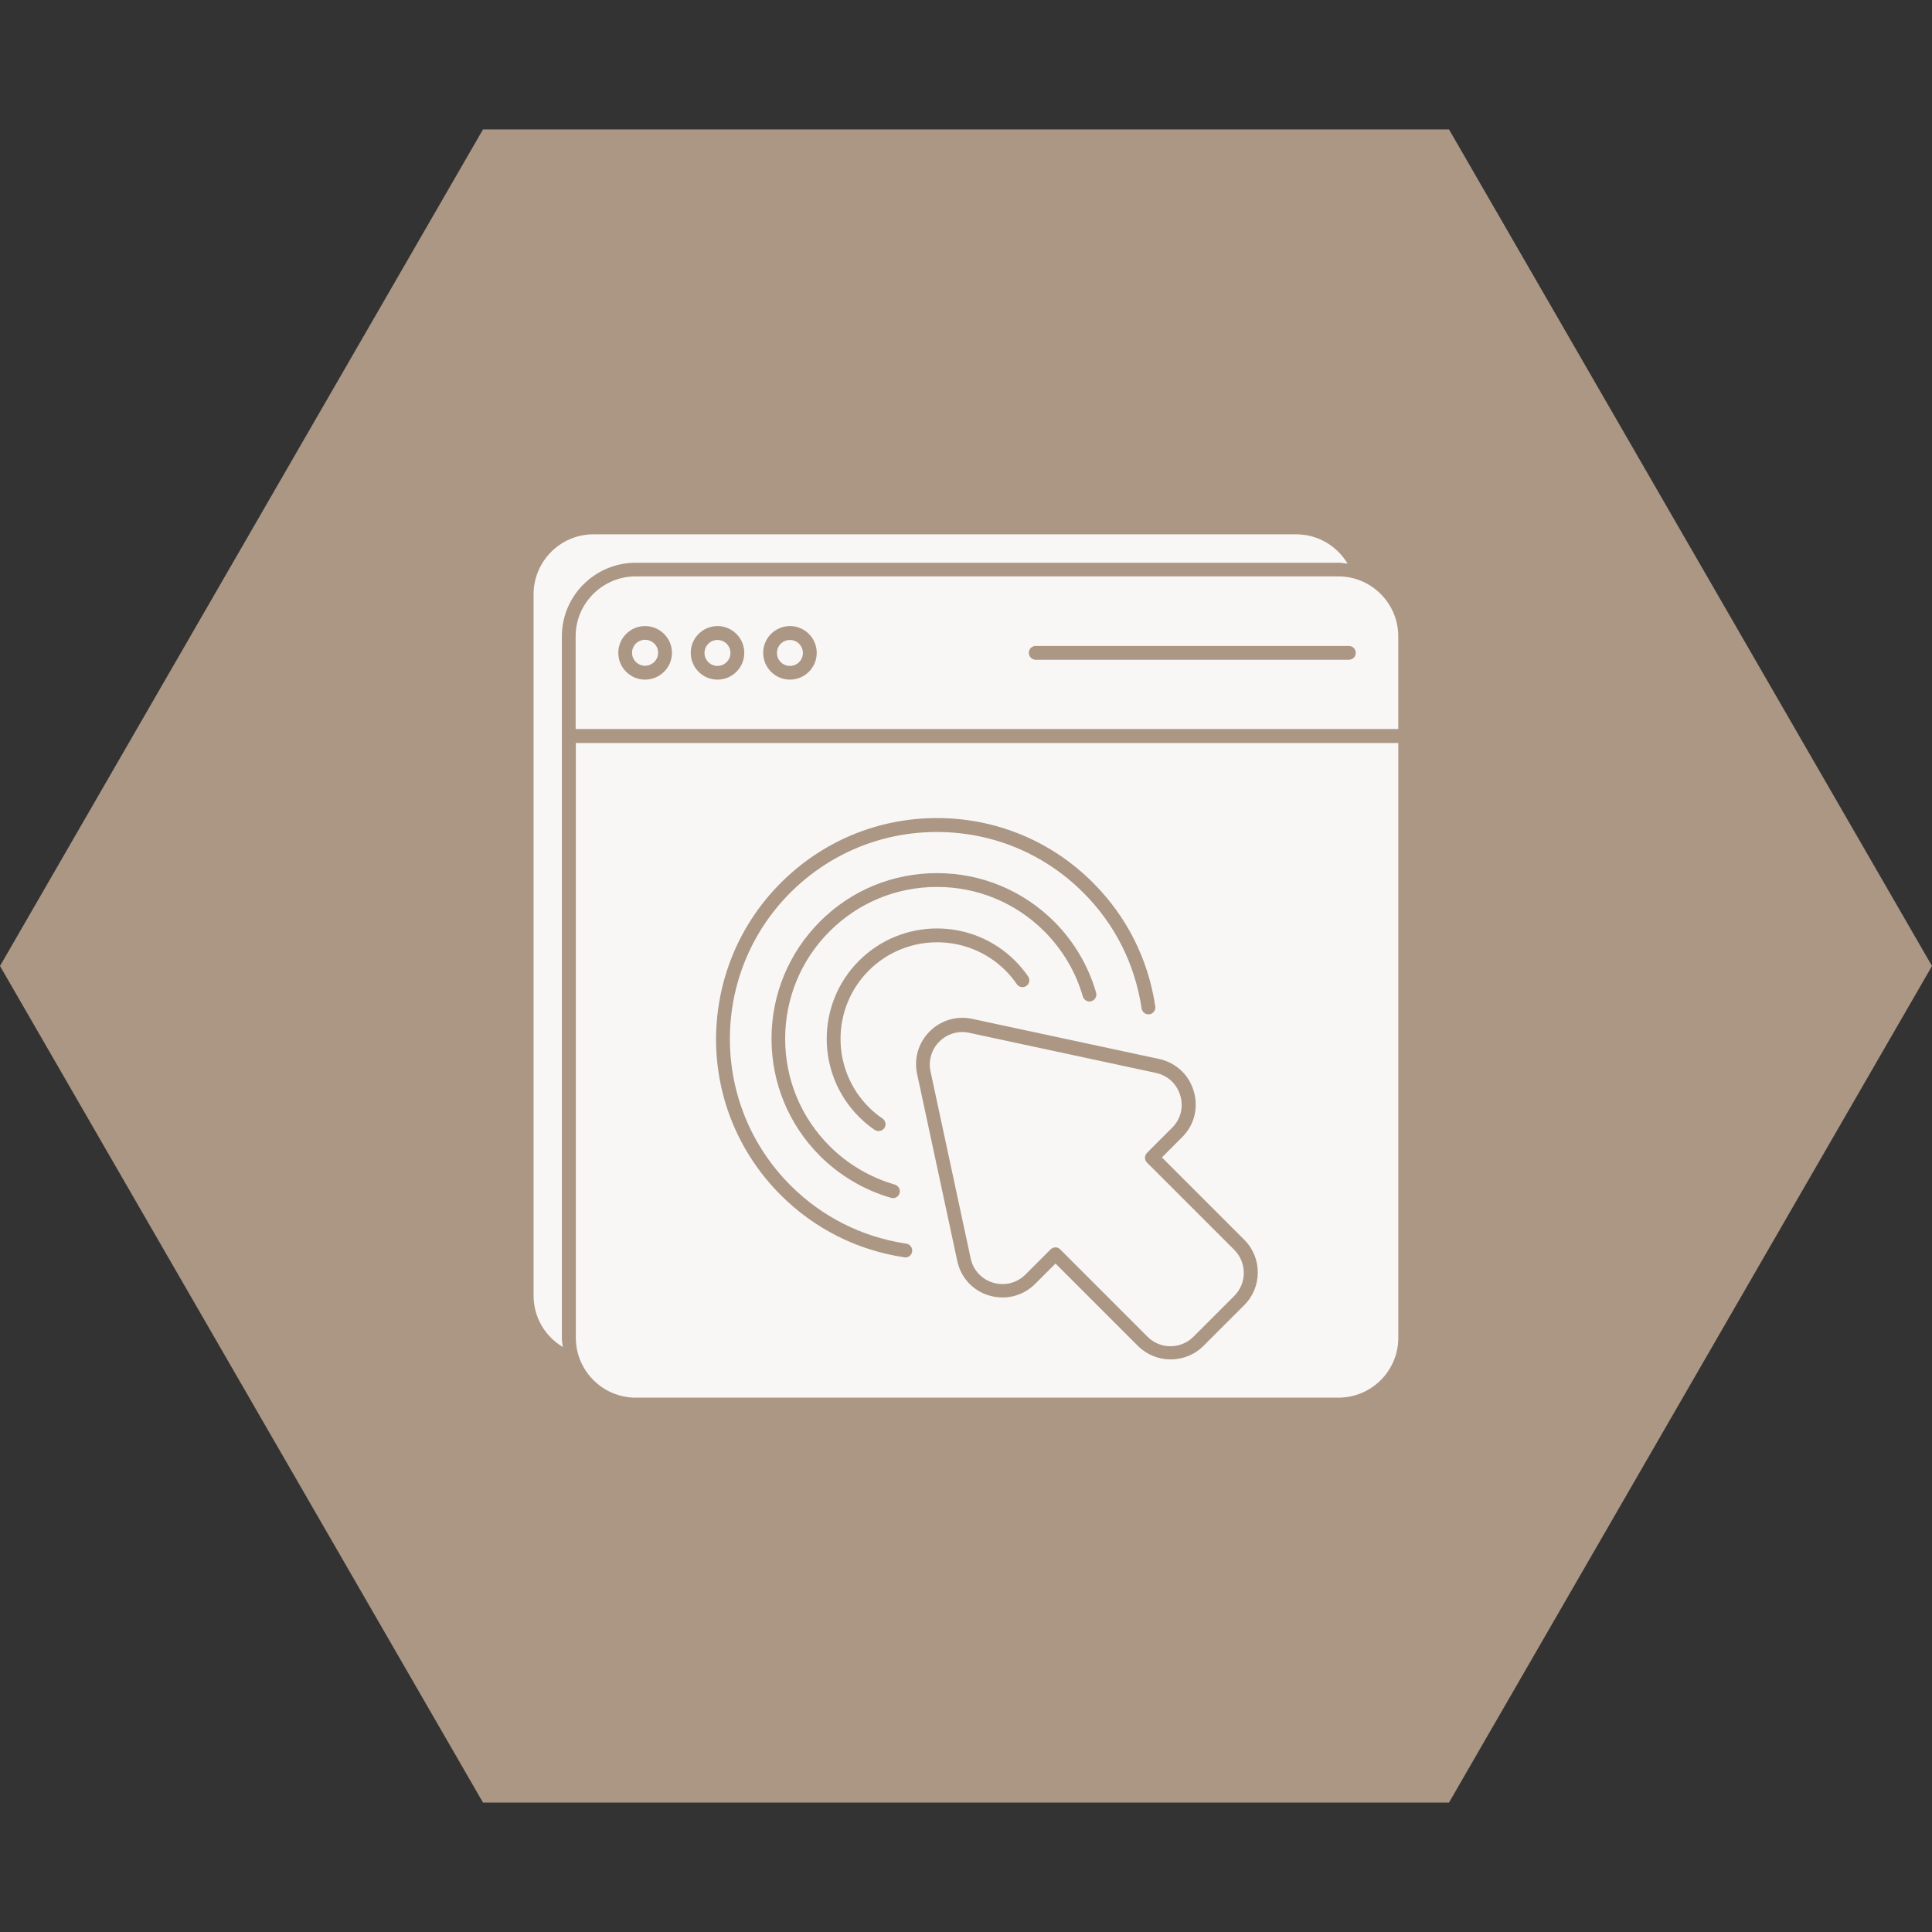
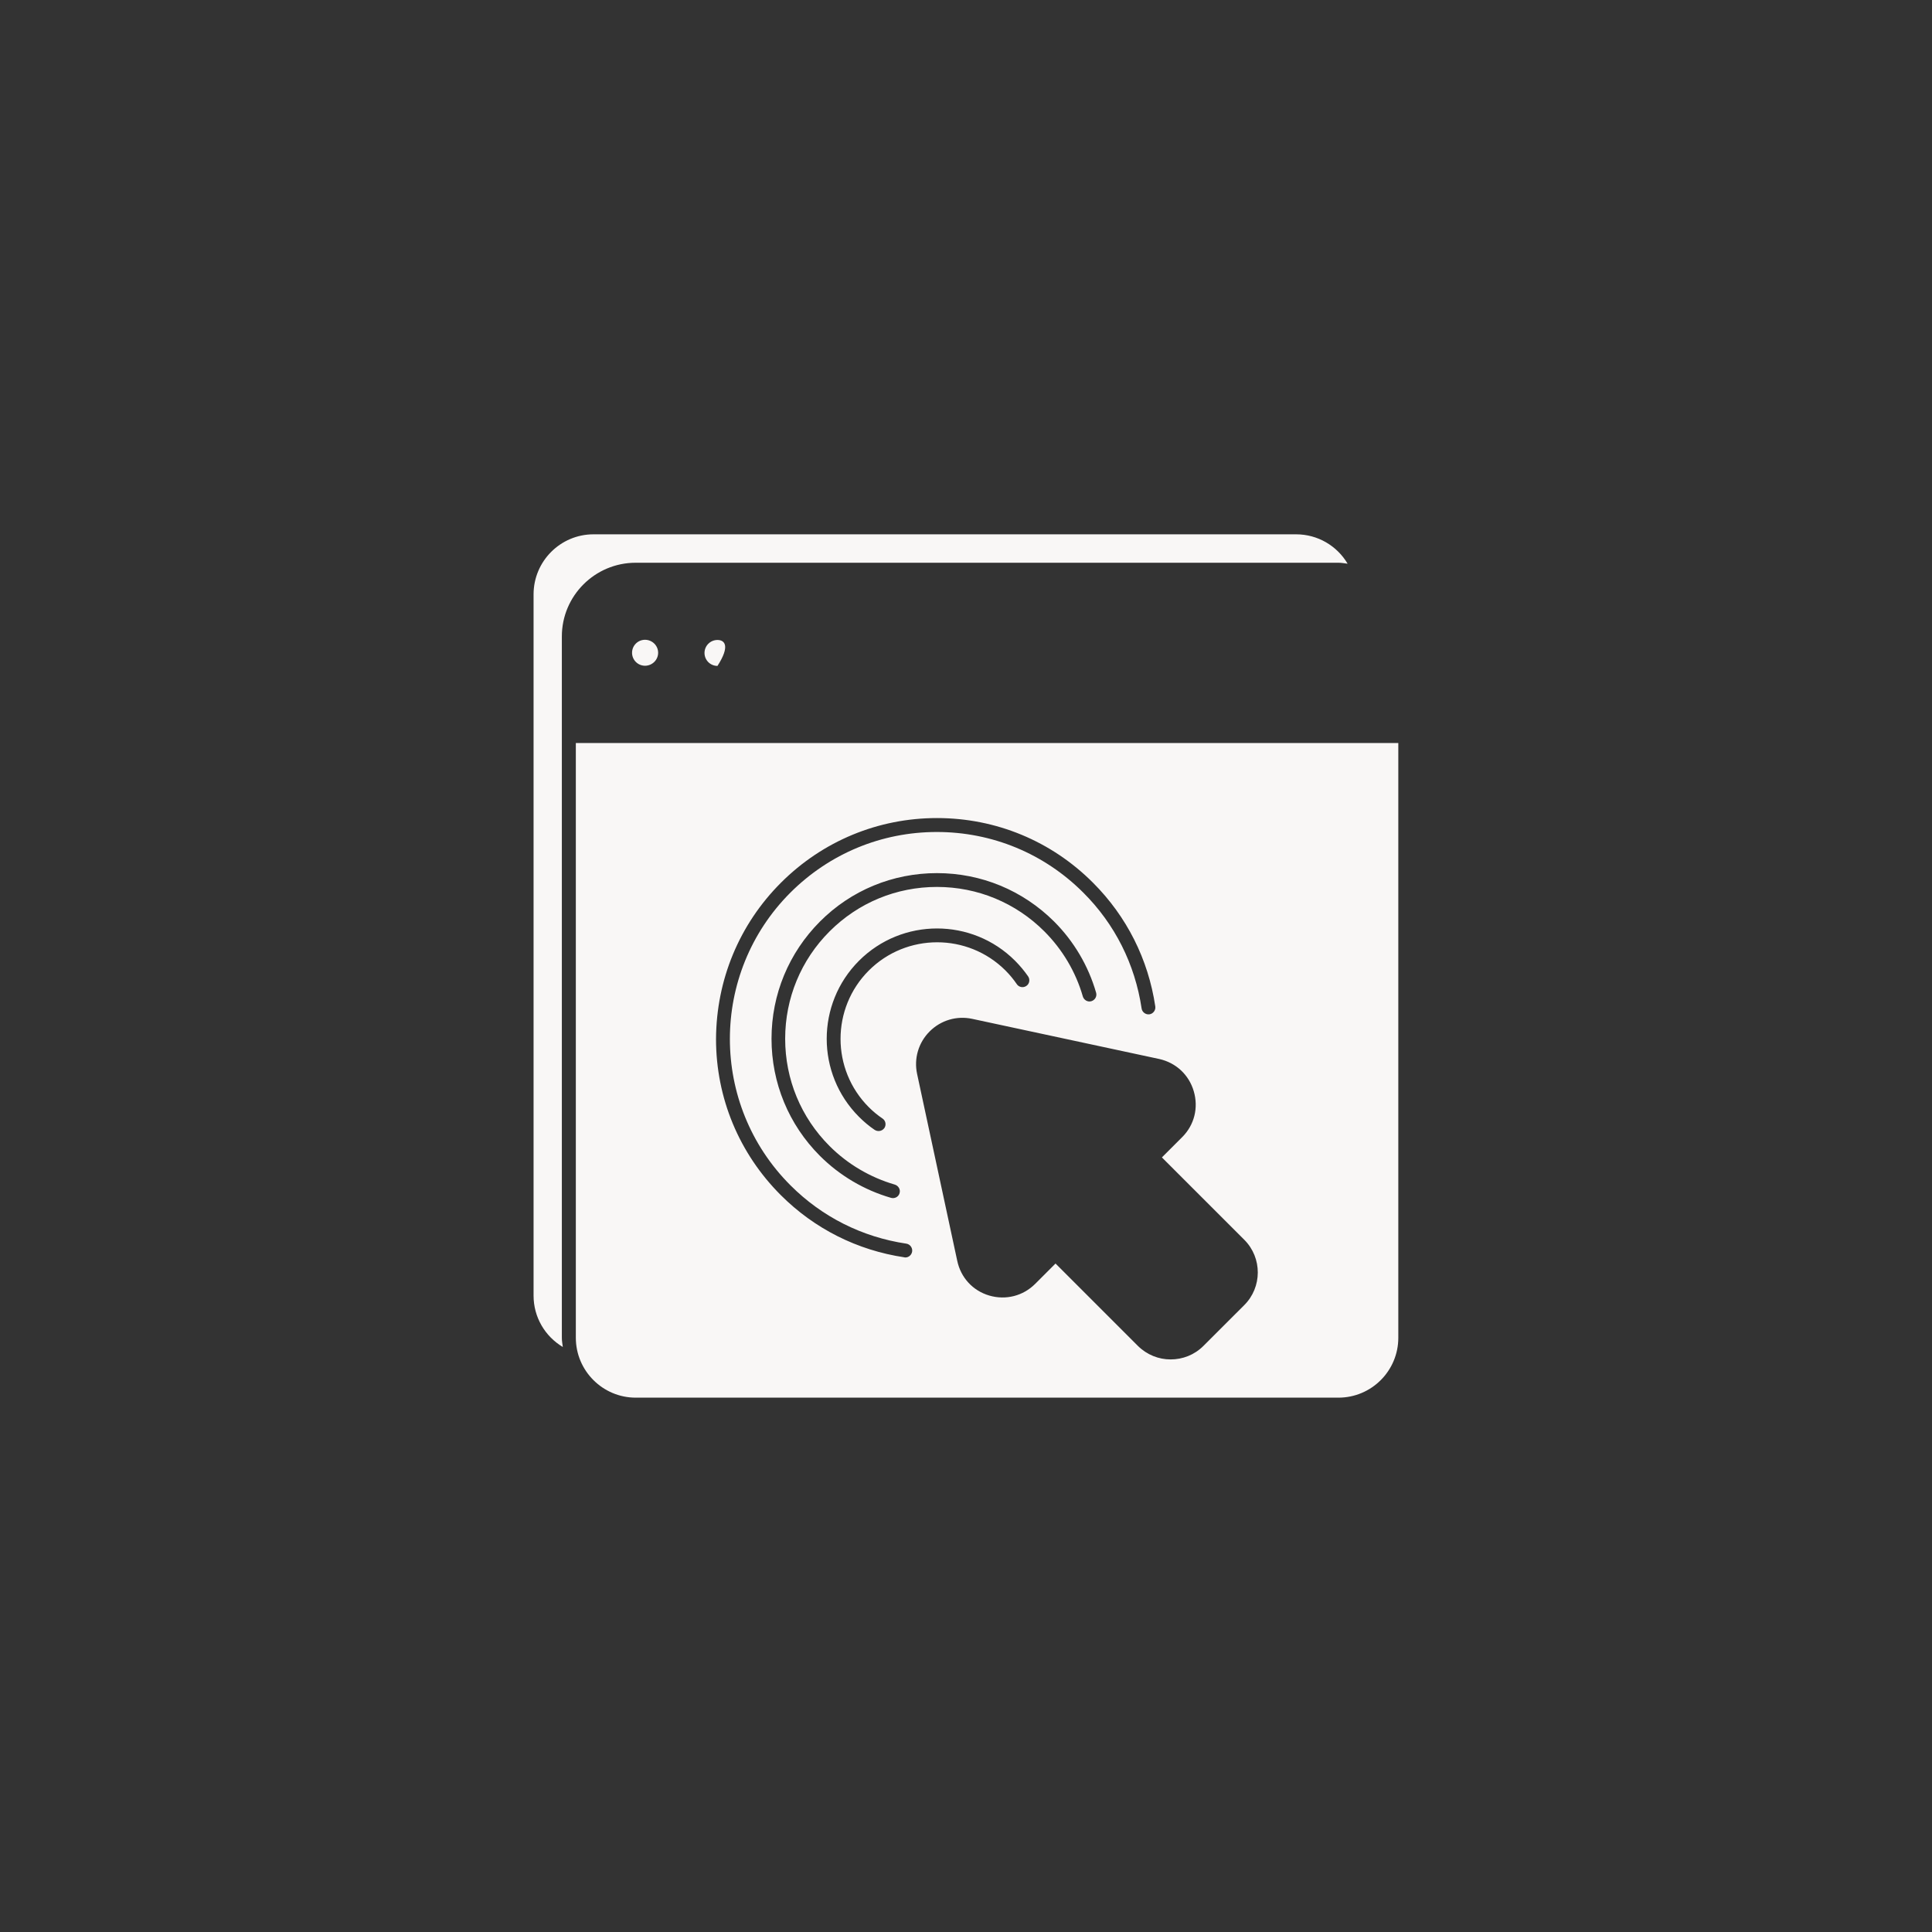
<svg xmlns="http://www.w3.org/2000/svg" width="80" height="80" viewBox="0 0 80 80" fill="none">
  <rect x="0" y="0" width="80" height="80" fill="#333333" stroke="none" />
-   <path d="M80 40L60 74.641L20 74.641L-1.74846e-06 40L20 5.359L60 5.359L80 40Z" fill="#AB9784" />
-   <path d="M38.896 43.131C38.571 43.456 38.434 43.919 38.531 44.365L40.194 52.108C40.296 52.594 40.645 52.971 41.125 53.114C41.605 53.256 42.102 53.131 42.462 52.776L43.502 51.736C43.559 51.679 43.633 51.651 43.702 51.651C43.771 51.651 43.851 51.679 43.902 51.736L47.519 55.354C48.045 55.879 48.896 55.874 49.422 55.348L51.108 53.662C51.633 53.136 51.633 52.285 51.114 51.759L47.496 48.142C47.382 48.028 47.382 47.851 47.496 47.736L48.536 46.696C48.891 46.342 49.016 45.845 48.873 45.365C48.731 44.885 48.359 44.536 47.868 44.428L40.125 42.765C39.685 42.668 39.222 42.805 38.896 43.131Z" fill="#F9F7F6" />
-   <path d="M55.419 23.867H26.322C24.95 23.867 23.836 24.982 23.836 26.347V30.187H57.899V26.347C57.899 24.982 56.785 23.867 55.419 23.867ZM26.71 28.142C26.099 28.142 25.602 27.644 25.602 27.033C25.602 26.422 26.099 25.924 26.71 25.924C27.322 25.924 27.825 26.422 27.825 27.033C27.825 27.644 27.322 28.142 26.71 28.142ZM29.71 28.142C29.099 28.142 28.602 27.644 28.602 27.033C28.602 26.422 29.099 25.924 29.71 25.924C30.322 25.924 30.819 26.422 30.819 27.033C30.819 27.644 30.322 28.142 29.71 28.142ZM32.71 28.142C32.099 28.142 31.602 27.644 31.602 27.033C31.602 26.422 32.099 25.924 32.71 25.924C33.322 25.924 33.819 26.422 33.819 27.033C33.819 27.644 33.322 28.142 32.71 28.142ZM55.853 27.319H42.887C42.727 27.319 42.602 27.193 42.602 27.033C42.602 26.873 42.727 26.747 42.887 26.747H55.853C56.013 26.747 56.139 26.873 56.139 27.033C56.139 27.193 56.013 27.319 55.853 27.319Z" fill="#F9F7F6" />
  <path d="M26.324 57.874H55.421C56.792 57.874 57.901 56.76 57.901 55.394V30.766H23.844V55.394C23.844 56.76 24.958 57.874 26.324 57.874ZM49.432 45.188C49.632 45.874 49.455 46.583 48.952 47.086L48.112 47.926L51.524 51.337C52.272 52.086 52.267 53.303 51.518 54.046L49.832 55.731C49.455 56.108 48.964 56.291 48.472 56.291C47.981 56.291 47.495 56.103 47.118 55.731L43.707 52.32L42.867 53.16C42.364 53.663 41.65 53.846 40.964 53.646C40.284 53.446 39.787 52.908 39.638 52.211L37.975 44.468C37.838 43.828 38.032 43.171 38.495 42.709C38.958 42.246 39.615 42.051 40.255 42.188L48.004 43.851C48.695 44.006 49.232 44.503 49.432 45.188ZM35.975 40.188C34.415 41.748 34.415 44.286 35.975 45.846C36.158 46.029 36.347 46.183 36.541 46.314C36.672 46.4 36.707 46.577 36.621 46.709C36.564 46.788 36.478 46.834 36.381 46.834C36.324 46.834 36.272 46.817 36.221 46.788C35.992 46.634 35.781 46.457 35.569 46.246C33.787 44.463 33.787 41.566 35.569 39.783C37.352 38 40.249 38 42.032 39.783C42.238 39.989 42.421 40.211 42.575 40.434C42.661 40.566 42.627 40.743 42.495 40.828C42.364 40.914 42.187 40.88 42.101 40.748C41.969 40.554 41.815 40.366 41.632 40.183C40.072 38.629 37.535 38.629 35.975 40.188ZM37.249 49.406C37.215 49.531 37.101 49.611 36.975 49.611C36.947 49.611 36.924 49.606 36.895 49.6C35.787 49.28 34.77 48.68 33.952 47.863C32.661 46.571 31.947 44.846 31.947 43.011C31.947 41.177 32.661 39.457 33.952 38.16C35.244 36.863 36.969 36.154 38.798 36.154C40.632 36.154 42.352 36.868 43.65 38.16C44.467 38.977 45.067 39.994 45.387 41.103C45.432 41.257 45.341 41.411 45.192 41.457C45.038 41.503 44.884 41.411 44.838 41.263C44.547 40.246 43.992 39.314 43.244 38.566C42.061 37.383 40.478 36.726 38.798 36.726C37.118 36.726 35.541 37.377 34.352 38.566C33.169 39.748 32.512 41.331 32.512 43.011C32.512 44.691 33.164 46.269 34.352 47.457C35.101 48.206 36.032 48.754 37.05 49.051C37.204 49.097 37.295 49.257 37.249 49.406ZM32.335 36.554C34.061 34.828 36.358 33.874 38.798 33.874C41.238 33.874 43.535 34.823 45.261 36.554C46.655 37.949 47.547 39.72 47.838 41.674C47.861 41.828 47.752 41.977 47.598 42C47.444 42.023 47.295 41.914 47.272 41.76C46.998 39.926 46.164 38.263 44.855 36.96C43.238 35.343 41.084 34.451 38.792 34.451C36.501 34.451 34.352 35.343 32.73 36.96C29.387 40.303 29.387 45.737 32.73 49.08C34.038 50.389 35.695 51.223 37.529 51.497C37.684 51.52 37.792 51.669 37.77 51.823C37.747 51.966 37.627 52.069 37.489 52.069C37.478 52.069 37.461 52.069 37.45 52.063C35.495 51.771 33.724 50.88 32.33 49.486C30.604 47.76 29.649 45.463 29.649 43.023C29.661 40.577 30.61 38.28 32.335 36.554Z" fill="#F9F7F6" />
-   <path d="M32.709 27.574C33.006 27.574 33.246 27.334 33.246 27.037C33.246 26.741 33.006 26.5 32.709 26.5C32.412 26.5 32.172 26.741 32.172 27.037C32.172 27.334 32.412 27.574 32.709 27.574Z" fill="#F9F7F6" />
  <path d="M23.305 55.776C23.288 55.651 23.265 55.525 23.265 55.394V26.354C23.265 24.668 24.637 23.302 26.322 23.302H55.419C55.551 23.302 55.671 23.325 55.802 23.342C55.362 22.599 54.562 22.125 53.671 22.125H24.574C23.208 22.125 22.094 23.239 22.094 24.611V53.651C22.094 54.542 22.568 55.336 23.305 55.776Z" fill="#F9F7F6" />
-   <path d="M29.709 27.574C30.006 27.574 30.246 27.334 30.246 27.037C30.246 26.741 30.006 26.5 29.709 26.5C29.412 26.5 29.172 26.741 29.172 27.037C29.172 27.334 29.412 27.574 29.709 27.574Z" fill="#F9F7F6" />
+   <path d="M29.709 27.574C30.246 26.741 30.006 26.5 29.709 26.5C29.412 26.5 29.172 26.741 29.172 27.037C29.172 27.334 29.412 27.574 29.709 27.574Z" fill="#F9F7F6" />
  <path d="M26.709 26.492C26.412 26.492 26.172 26.732 26.172 27.029C26.172 27.326 26.412 27.567 26.709 27.567C27.006 27.567 27.252 27.326 27.252 27.029C27.252 26.732 27.006 26.492 26.709 26.492Z" fill="#F9F7F6" />
</svg>